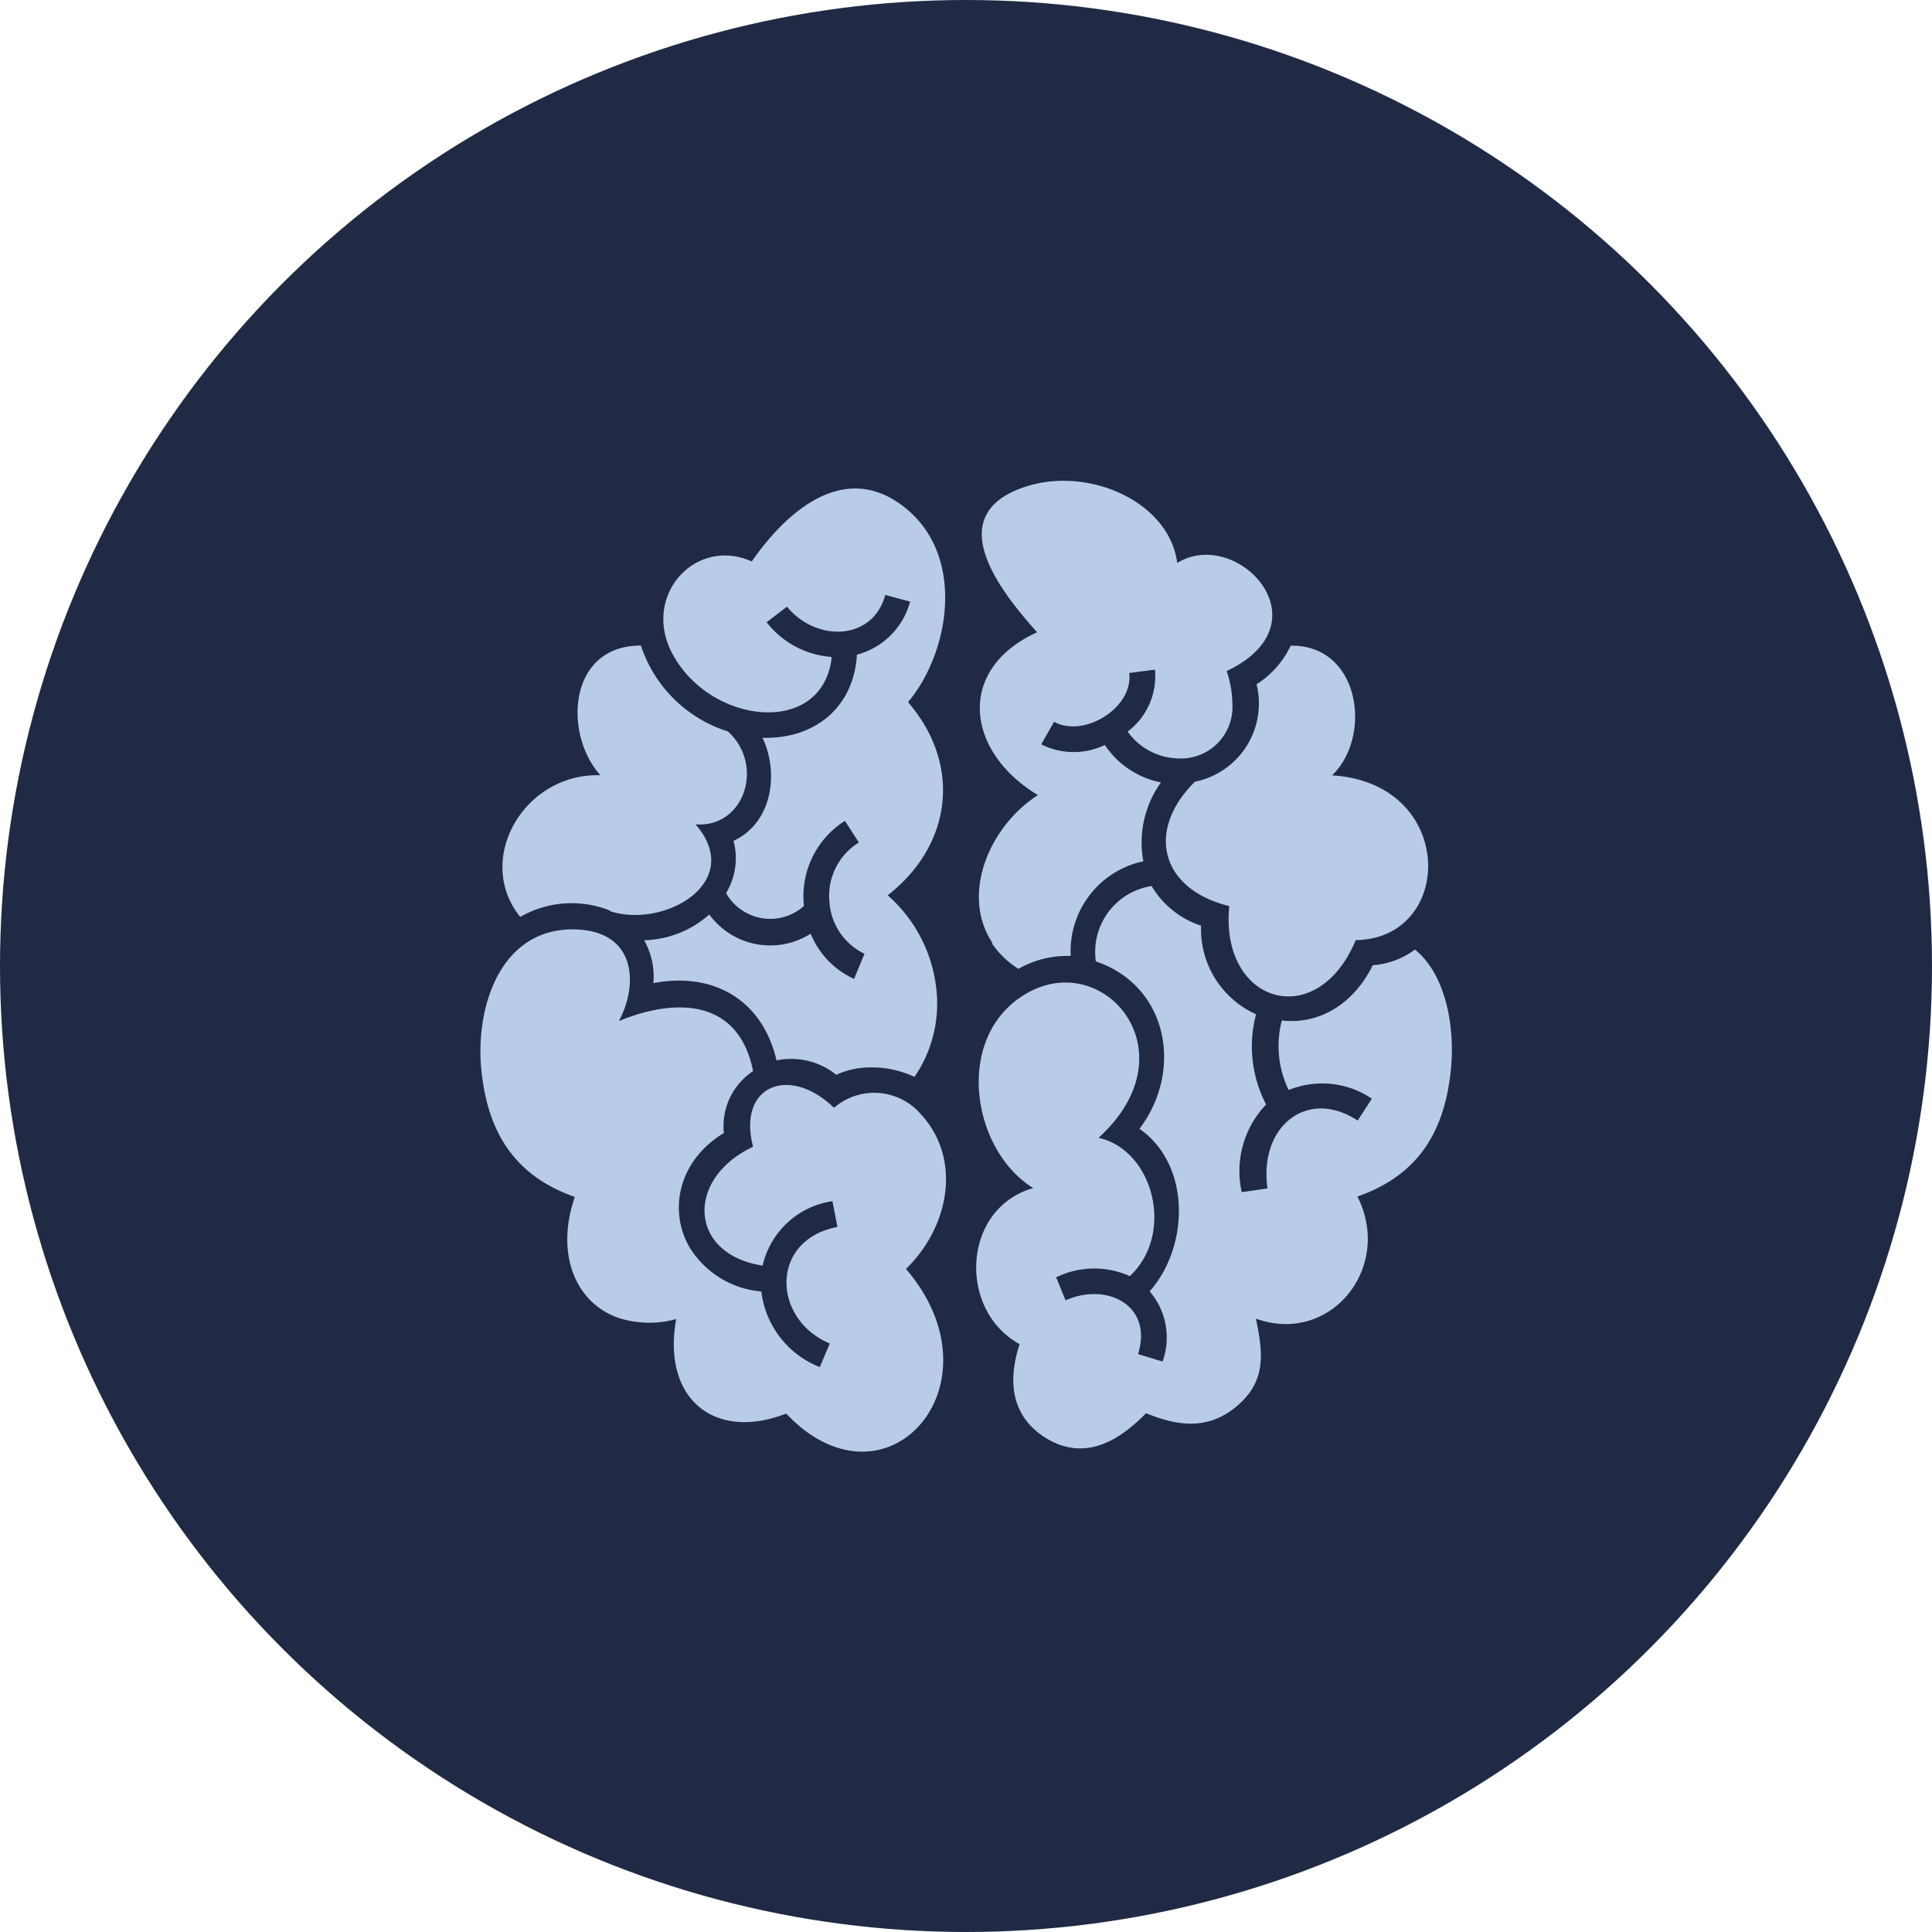
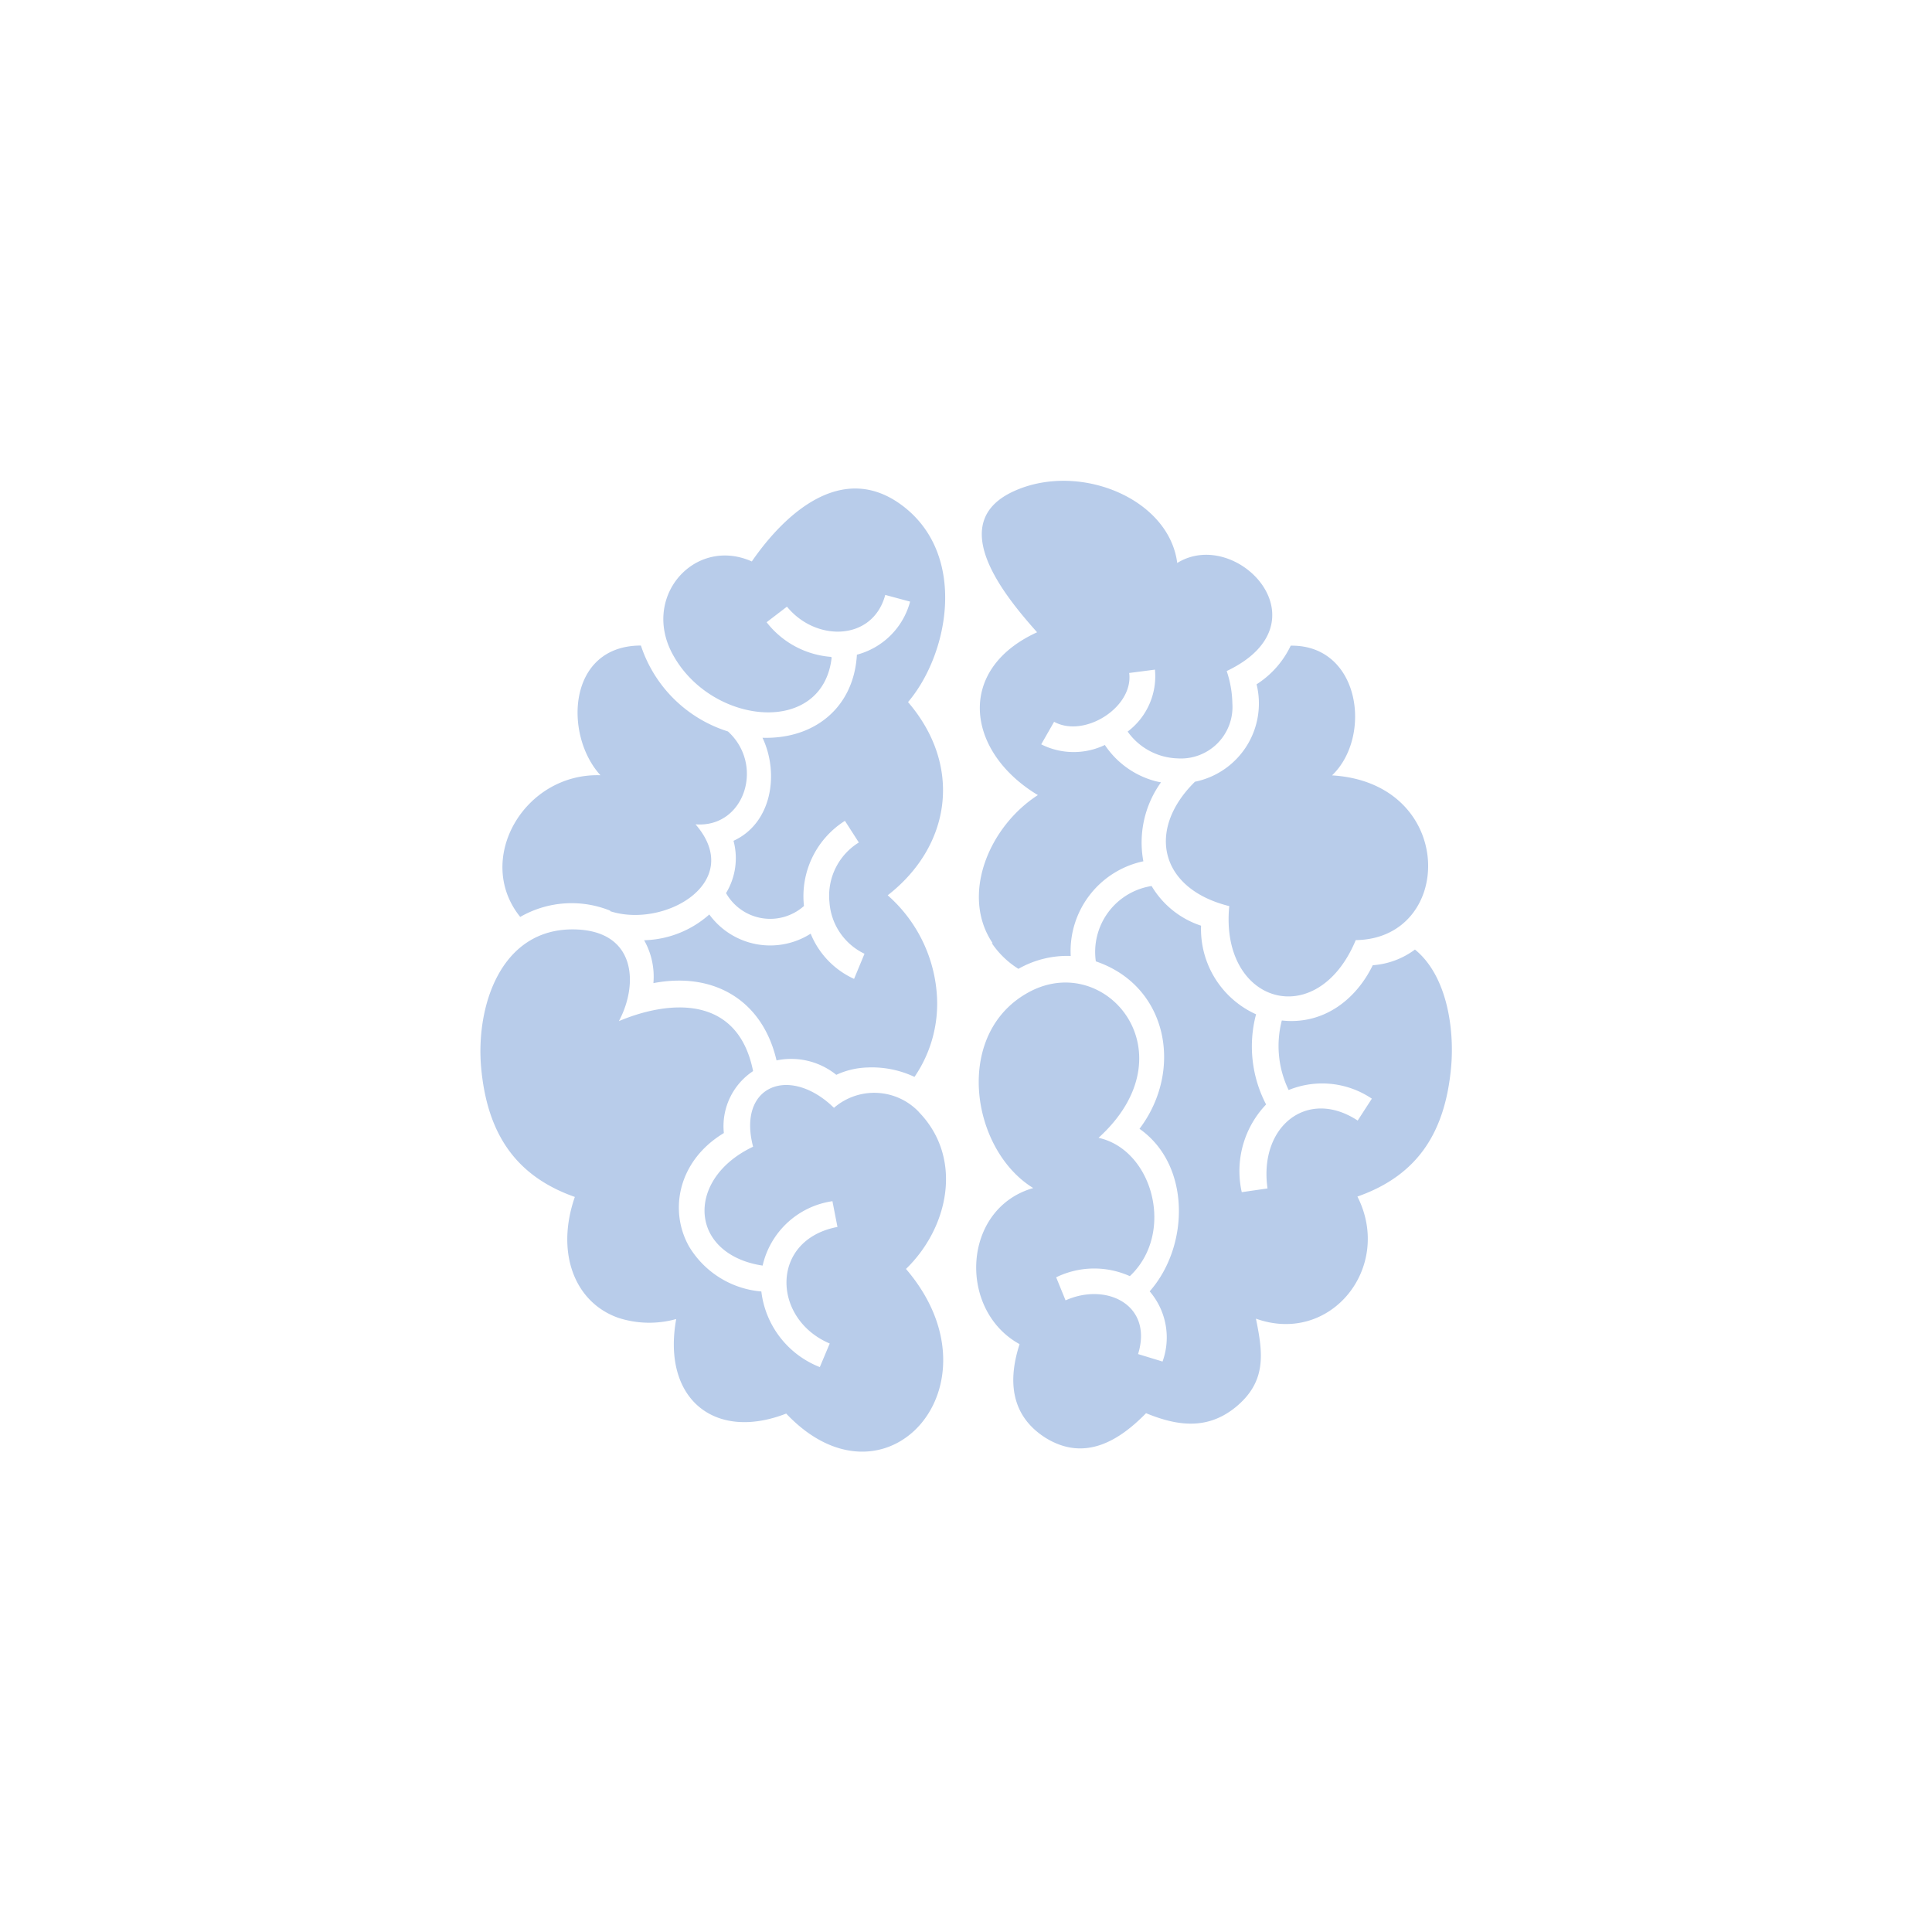
<svg xmlns="http://www.w3.org/2000/svg" viewBox="0 0 150 150">
  <defs>
    <style>.cls-1{fill:#202a44;}.cls-2{fill:#b8ccea;}</style>
  </defs>
  <title>logic-and-reasoning</title>
  <g id="Layer_2" data-name="Layer 2">
    <g id="Layer_1-2" data-name="Layer 1">
-       <circle class="cls-1" cx="75" cy="75" r="75" />
      <path class="cls-2" d="M64.52,51a7,7,0,0,1-5-2.69L61.1,47.1c2.25,2.76,6.67,2.68,7.63-.91l1.93.52a5.81,5.81,0,0,1-4.13,4.12c-.24,4.13-3.32,6.57-7.33,6.45,1.31,2.76.74,6.63-2.25,8a5.22,5.22,0,0,1-.58,4.06,3.94,3.94,0,0,0,6.05,1,6.92,6.92,0,0,1,3.18-6.61l1.08,1.68a4.86,4.86,0,0,0-2.28,4.64,4.8,4.8,0,0,0,2.72,4L66.31,76a6.57,6.57,0,0,1-3.37-3.51A5.85,5.85,0,0,1,55.07,71a7.91,7.91,0,0,1-5.06,2,5.75,5.75,0,0,1,.72,3.33c4.63-.89,8.46,1.27,9.56,6a5.58,5.58,0,0,1,4.64,1.12,6.18,6.18,0,0,1,2.4-.57,7.77,7.77,0,0,1,3.67.73,10.05,10.05,0,0,0,1.75-6.16,11.3,11.3,0,0,0-3.83-7.94c4.88-3.79,5.87-10,1.58-15C73.7,50.74,75.13,43,70,39.21c-4.58-3.38-9,.57-11.63,4.38-4.49-2-8.75,2.88-6,7.46,3.1,5.28,11.52,6.06,12.2,0" />
      <path class="cls-2" d="M77,73.22a6.88,6.88,0,0,0,2.07,2,7.67,7.67,0,0,1,4.06-1,7.13,7.13,0,0,1,5.64-7.35,8,8,0,0,1,1.37-6.13,5.23,5.23,0,0,1-.54-.12,6.83,6.83,0,0,1-3.82-2.78,5.6,5.6,0,0,1-4.94-.05l1-1.75c2.35,1.29,6.18-1.13,5.83-3.79l2-.26a5.38,5.38,0,0,1-2.12,4.81,4.94,4.94,0,0,0,3.86,2.08,4,4,0,0,0,4.27-4.27,8.25,8.25,0,0,0-.44-2.51c7.89-3.75.77-11.25-3.84-8.39-.64-5-7.55-7.83-12.58-5.62-5.57,2.44-.81,8.18,1.7,11-6.35,2.9-5.51,9.29.06,12.64-3.86,2.5-6,7.82-3.51,11.5" />
      <path class="cls-2" d="M47.36,70.74C51.56,72.12,57.9,68.5,54,64c3.79.3,5.39-4.59,2.52-7.21a10.39,10.39,0,0,1-6.76-6.67c-5.72,0-6,6.95-3.14,10.07-5.94-.19-9.82,6.56-6.23,11a8,8,0,0,1,7-.48" />
      <path class="cls-2" d="M92.79,60.68C89,64.39,90,69,95.44,70.35c-.75,7.58,6.82,9.84,9.82,2.64,7.71-.1,7.85-12.2-1.84-12.79,3.14-3,2.2-10.15-3.21-10.07a7.23,7.23,0,0,1-2.65,3,6.2,6.2,0,0,1-4.77,7.56" />
      <path class="cls-2" d="M109.86,73.72a6.21,6.21,0,0,1-3.28,1.22c-1.35,2.77-3.92,4.64-7.06,4.29a7.86,7.86,0,0,0,.53,5.4,6.89,6.89,0,0,1,6.46.67L105.41,87c-3.89-2.56-7.69.43-7,5.27l-2,.29a7.49,7.49,0,0,1,1.89-6.81,9.74,9.74,0,0,1-.78-7,7.26,7.26,0,0,1-4.27-6.88,7,7,0,0,1-3.84-3.08,5.18,5.18,0,0,0-4.33,5.85c5.62,1.91,6.81,8.48,3.39,13,4,2.8,3.88,9.12.79,12.62a5.5,5.5,0,0,1,1,5.45l-1.9-.58c1.18-3.82-2.46-5.59-5.63-4.17L82,99.17a6.74,6.74,0,0,1,5.72-.09c3.54-3.33,1.8-9.81-2.43-10.74,7.22-6.56.61-14.5-5.35-11.34s-4.61,12.24.28,15.24c-5.53,1.58-5.88,9.47-1.06,12.12-.93,2.87-.68,5.59,2.06,7.3,3,1.82,5.64.23,7.76-1.94,2.43,1,4.74,1.31,6.92-.44,2.47-2,2.16-4.23,1.61-6.9,5.81,2.08,10.66-4,7.88-9.48,4.76-1.67,6.81-5.08,7.27-10,.28-3-.31-7.17-2.82-9.19" />
      <path class="cls-2" d="M71.32,86.31a4.78,4.78,0,0,0-6.57-.3l-.28-.26c-3.39-3-7.21-1.34-6,3.28-3.17,1.5-4.32,4.19-3.53,6.3.54,1.43,2,2.59,4.27,2.93a6.52,6.52,0,0,1,5.42-5l.39,2c-5.26,1-5.09,7.15-.6,9.05l-.77,1.83a7.22,7.22,0,0,1-4.54-5.87,7.25,7.25,0,0,1-5.61-3.49c-1.6-2.84-.82-6.69,2.7-8.81a5.13,5.13,0,0,1,2.27-4.81c-1.2-6-6.6-5.49-10.42-3.88,1.53-2.86,1.35-7-3.4-7.12-5.79-.14-7.73,6-7.29,10.77.46,4.93,2.55,8.34,7.27,10-1.51,4.36,0,8.19,3.36,9.38a7.76,7.76,0,0,0,4.51.1c-1.12,6.22,3,9.5,8.54,7.34,7.73,8.17,17-2.25,9.3-11.23,3.33-3.22,4.46-8.62,1-12.18" />
    </g>
  </g>
</svg>